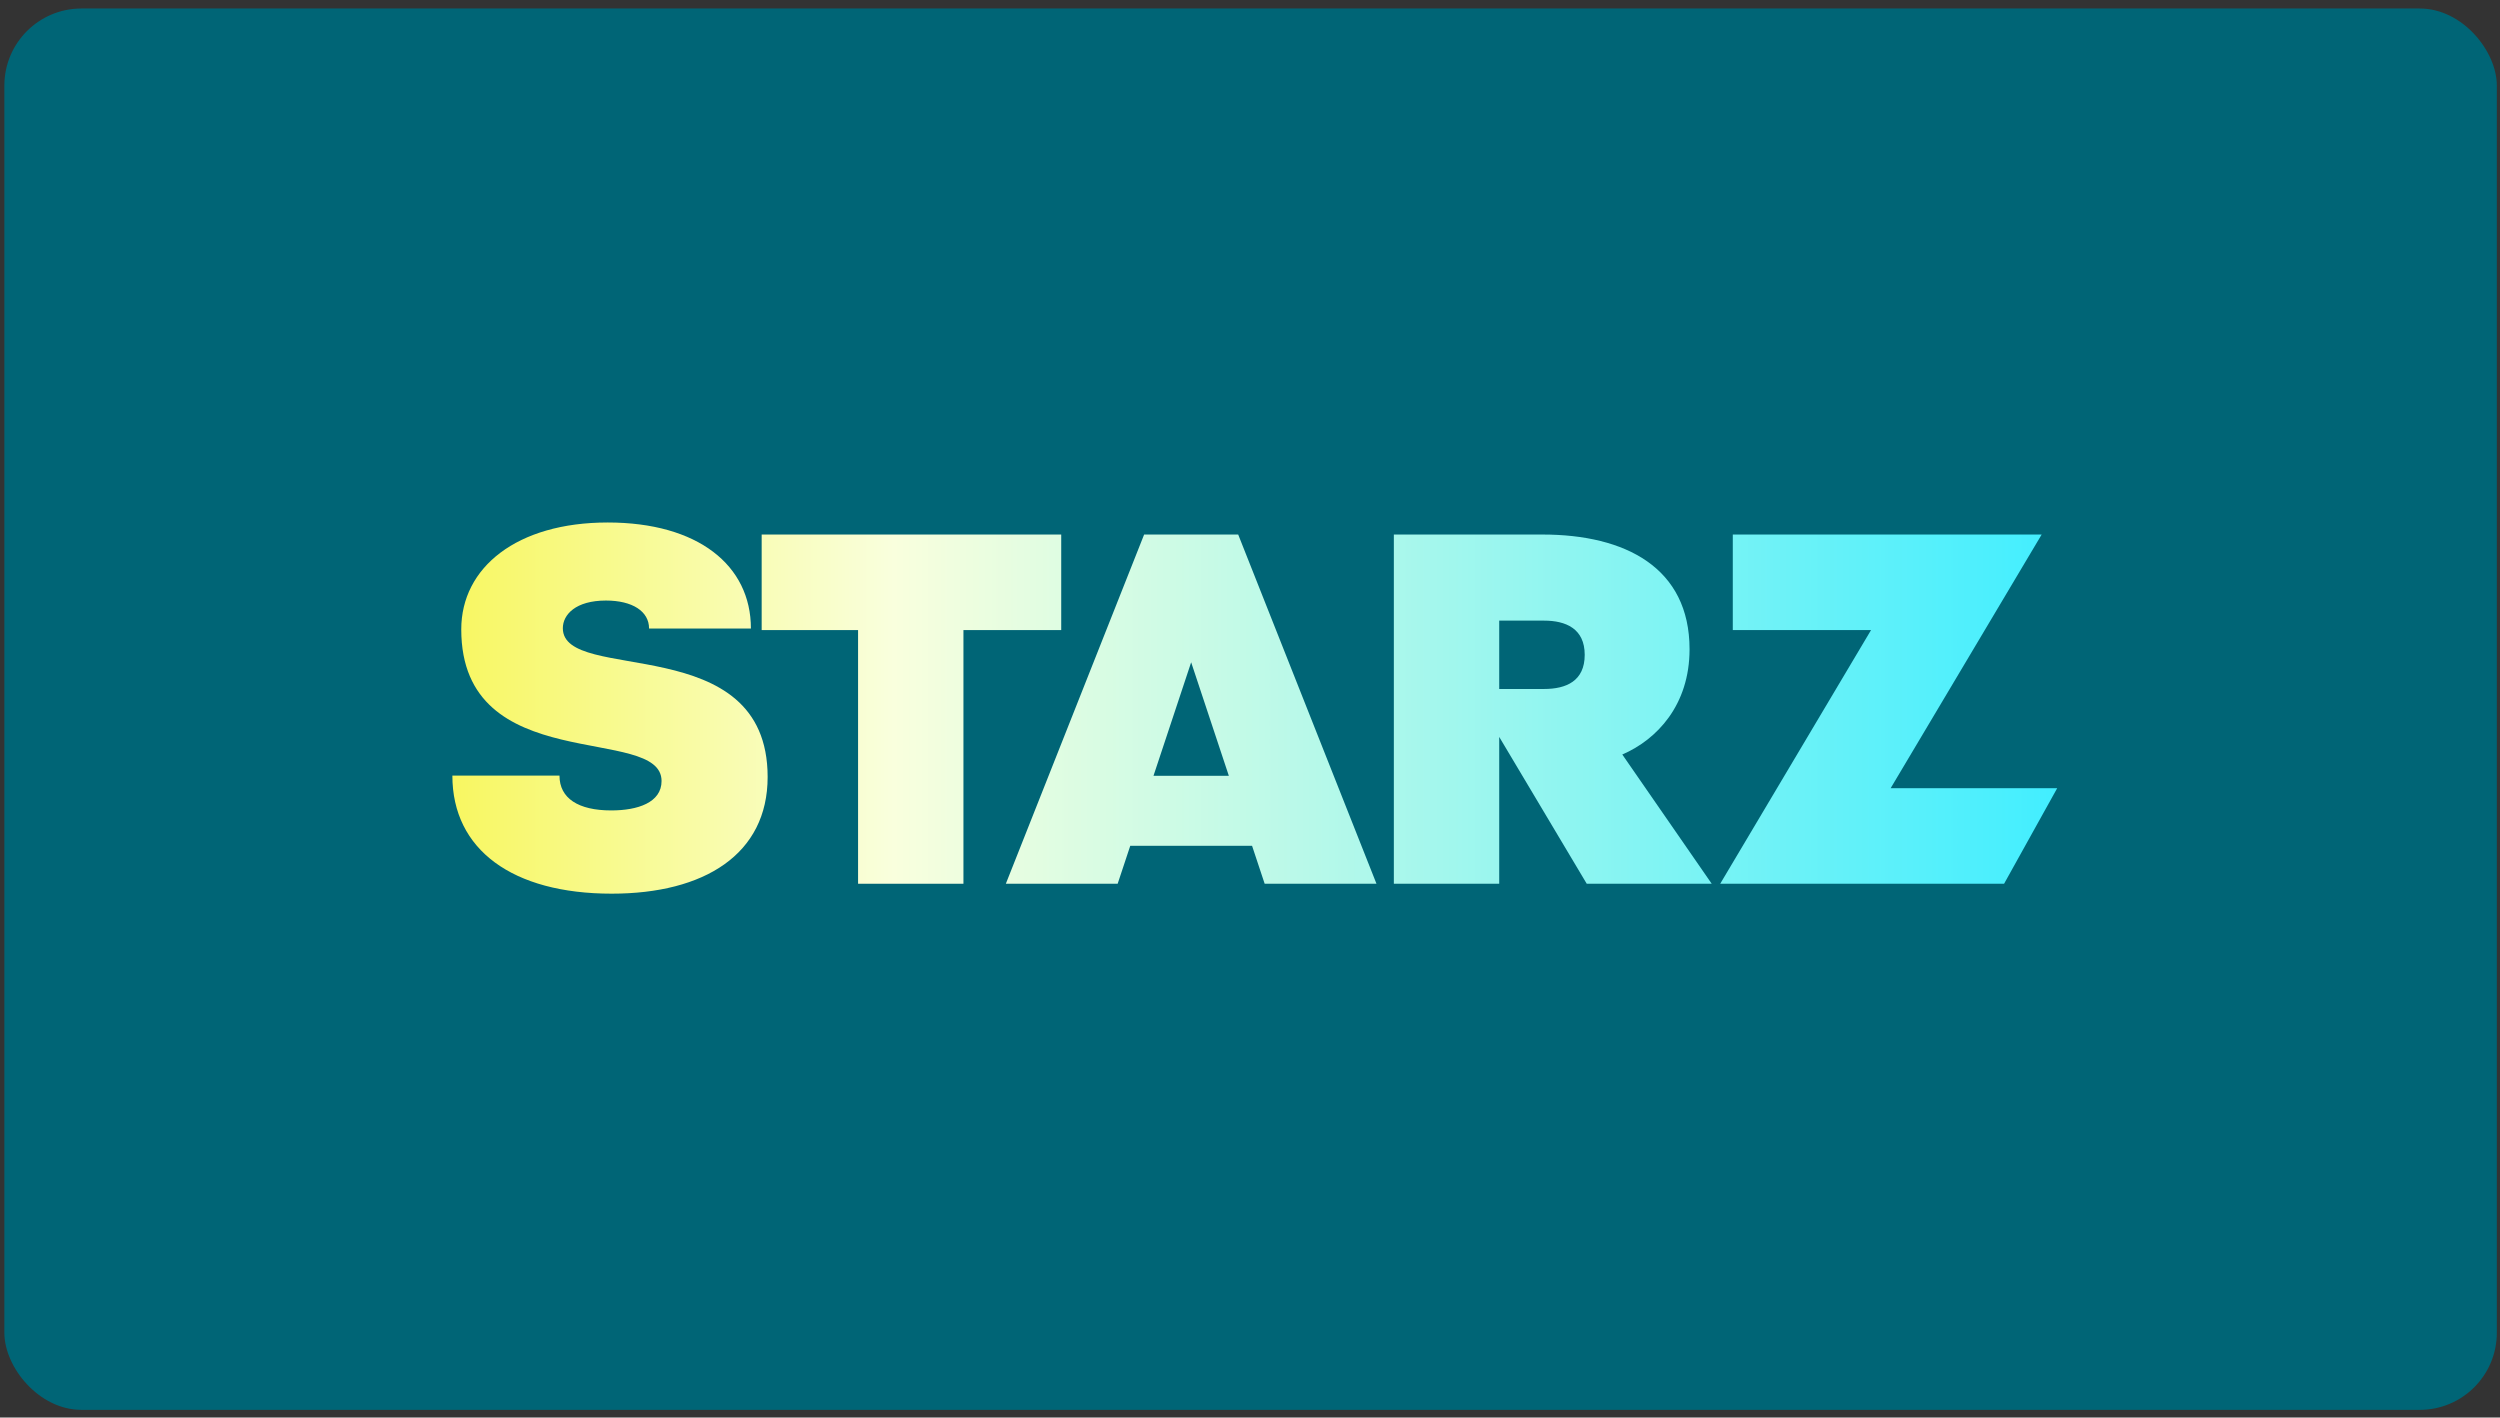
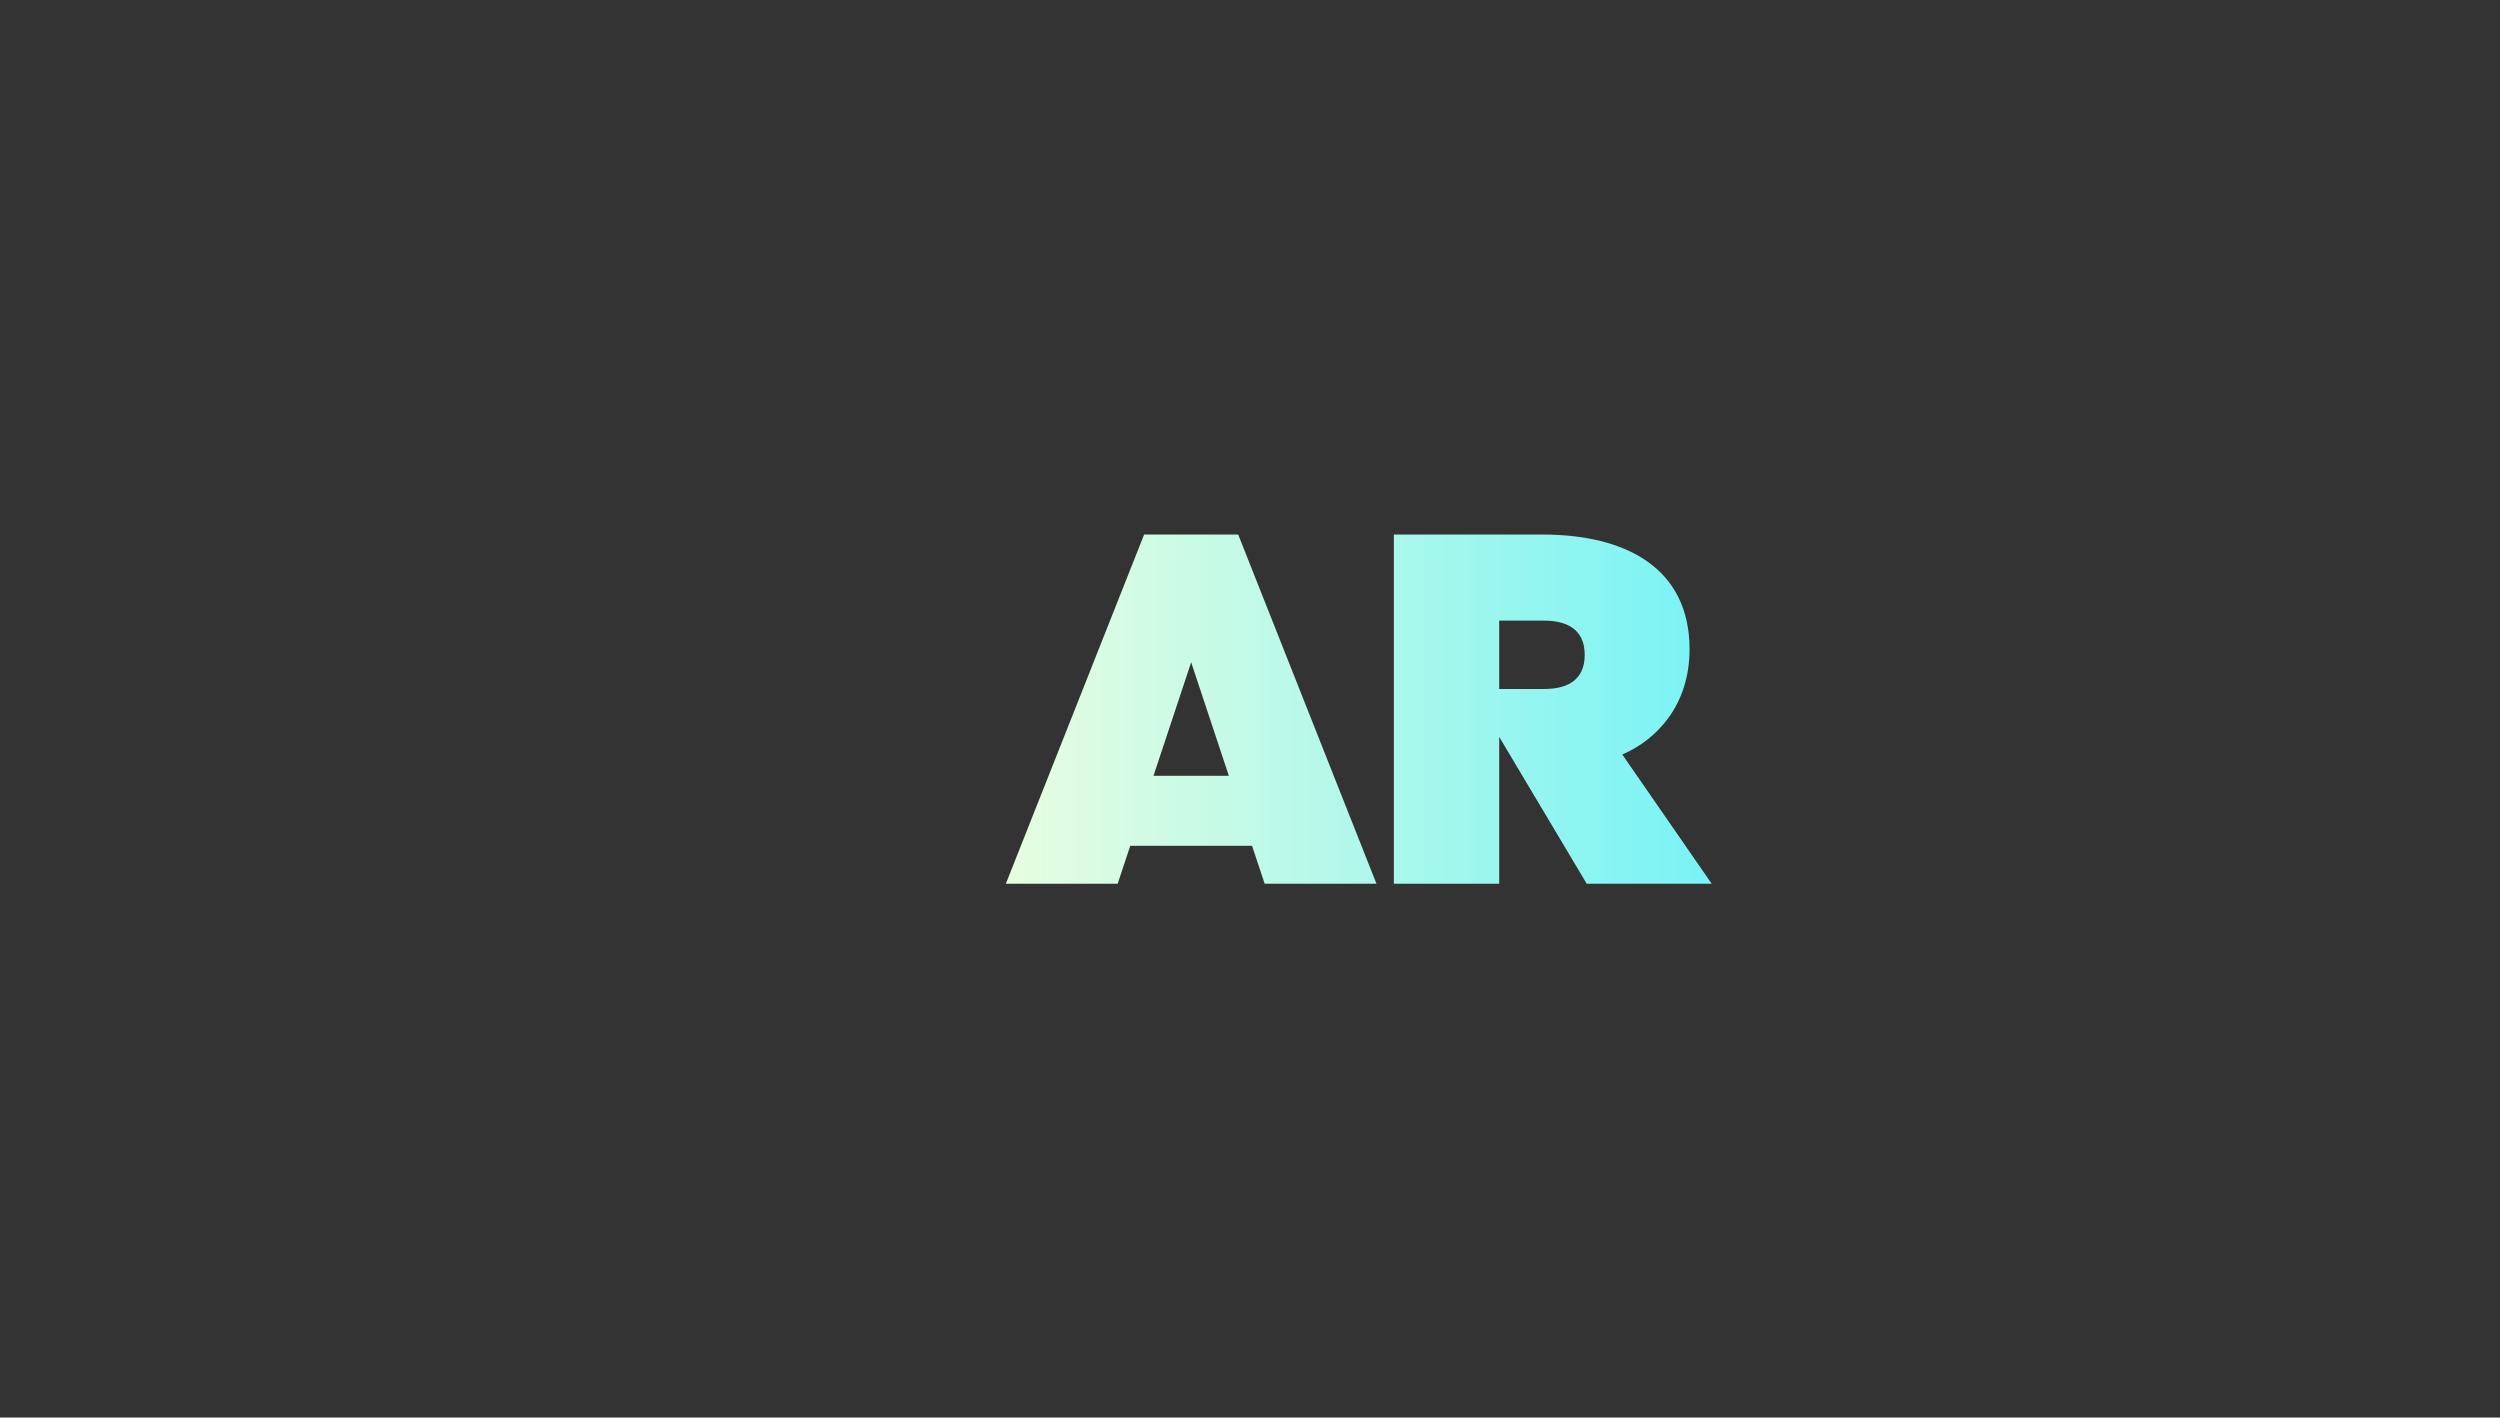
<svg xmlns="http://www.w3.org/2000/svg" width="291" height="165" viewBox="0 0 291 165" fill="none">
  <rect x="0" y="0" width="291" height="165" fill="#333333" stroke="none" />
-   <rect x="0.508" y="0.989" width="290.124" height="163.118" rx="8.976" fill="#006576" />
-   <path d="M87.406 73.158H75.551C75.551 71.16 73.62 69.903 70.53 69.903C67.011 69.903 65.514 71.539 65.514 73.126C65.514 79.676 89.353 73.201 89.353 90.439C89.353 99.441 81.977 104.023 71.204 104.023C59.675 104.023 52.656 98.92 52.656 90.283H65.124C65.124 92.929 67.319 94.334 71.15 94.334C74.227 94.334 77.006 93.419 77.006 90.908C77.006 84.249 53.691 90.578 53.691 73.258C53.691 66.046 60.17 60.818 70.734 60.818C81.246 60.818 87.406 65.8 87.406 73.158Z" fill="url(#paint0_linear_2503_175)" />
  <path d="M133.176 62.22L117.08 102.868H130.096L131.562 98.451H145.74L147.207 102.868H160.222L144.126 62.22H133.176ZM138.651 77.09L143.036 90.301H134.267L138.651 77.09Z" fill="url(#paint1_linear_2503_175)" />
  <path d="M162.244 62.219V102.869H174.508V85.775L184.696 102.868H199.244L188.835 87.825C192.878 86.079 196.664 82.061 196.664 75.572C196.664 66.089 189.209 62.22 179.546 62.22L162.244 62.219ZM174.508 72.241H179.739C182.24 72.241 184.461 73.159 184.461 76.219C184.461 79.279 182.298 80.197 179.739 80.197H174.508V72.241Z" fill="url(#paint2_linear_2503_175)" />
-   <path d="M237.65 62.22L220.071 91.747H239.457L233.275 102.868H200.232L217.79 73.341H201.697V62.22H237.65Z" fill="url(#paint3_linear_2503_175)" />
-   <path d="M123.526 62.22V73.341H112.144V102.868H99.88V73.341H88.658V62.22H123.526Z" fill="url(#paint4_linear_2503_175)" />
  <defs>
    <linearGradient id="paint0_linear_2503_175" x1="239.315" y1="75.94" x2="52.656" y2="75.94" gradientUnits="userSpaceOnUse">
      <stop stop-color="#42EEFF" />
      <stop offset="0.725" stop-color="#F9FFDD" />
      <stop offset="1" stop-color="#F8F761" />
    </linearGradient>
    <linearGradient id="paint1_linear_2503_175" x1="239.315" y1="75.94" x2="52.656" y2="75.94" gradientUnits="userSpaceOnUse">
      <stop stop-color="#42EEFF" />
      <stop offset="0.725" stop-color="#F9FFDD" />
      <stop offset="1" stop-color="#F8F761" />
    </linearGradient>
    <linearGradient id="paint2_linear_2503_175" x1="239.315" y1="75.94" x2="52.656" y2="75.94" gradientUnits="userSpaceOnUse">
      <stop stop-color="#42EEFF" />
      <stop offset="0.725" stop-color="#F9FFDD" />
      <stop offset="1" stop-color="#F8F761" />
    </linearGradient>
    <linearGradient id="paint3_linear_2503_175" x1="239.315" y1="75.94" x2="52.656" y2="75.94" gradientUnits="userSpaceOnUse">
      <stop stop-color="#42EEFF" />
      <stop offset="0.725" stop-color="#F9FFDD" />
      <stop offset="1" stop-color="#F8F761" />
    </linearGradient>
    <linearGradient id="paint4_linear_2503_175" x1="239.315" y1="75.94" x2="52.656" y2="75.94" gradientUnits="userSpaceOnUse">
      <stop stop-color="#42EEFF" />
      <stop offset="0.725" stop-color="#F9FFDD" />
      <stop offset="1" stop-color="#F8F761" />
    </linearGradient>
  </defs>
</svg>